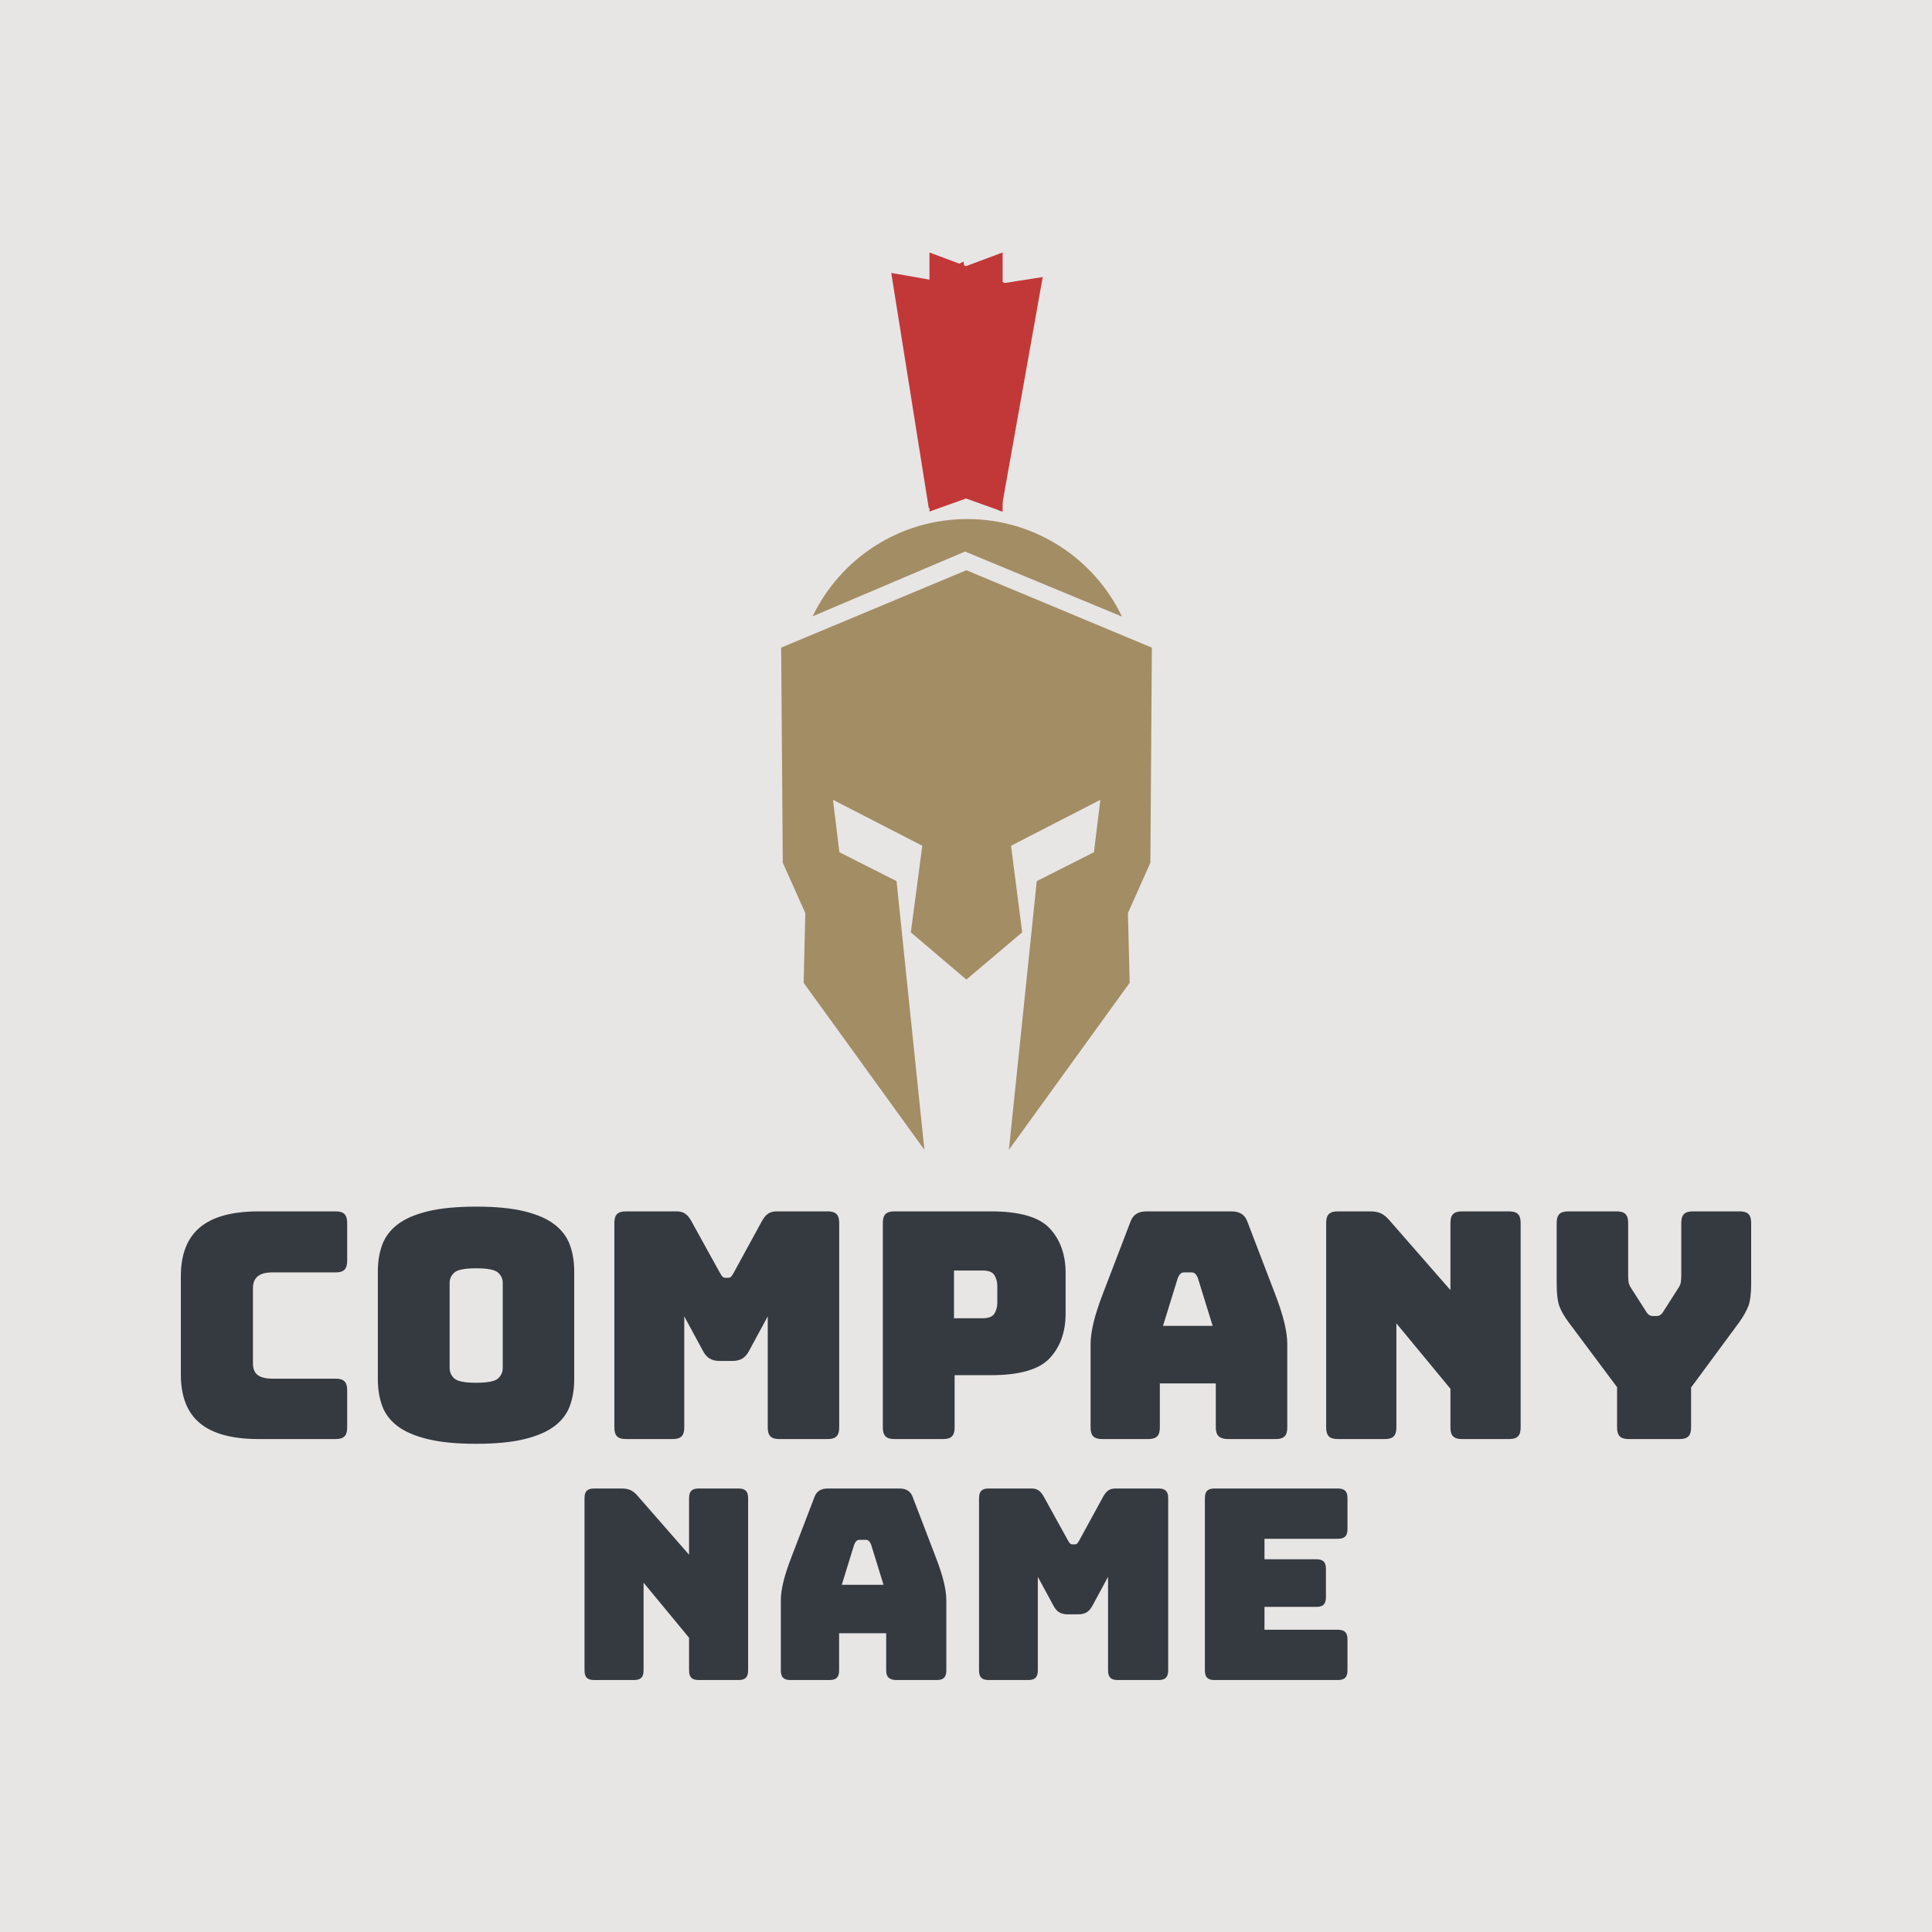
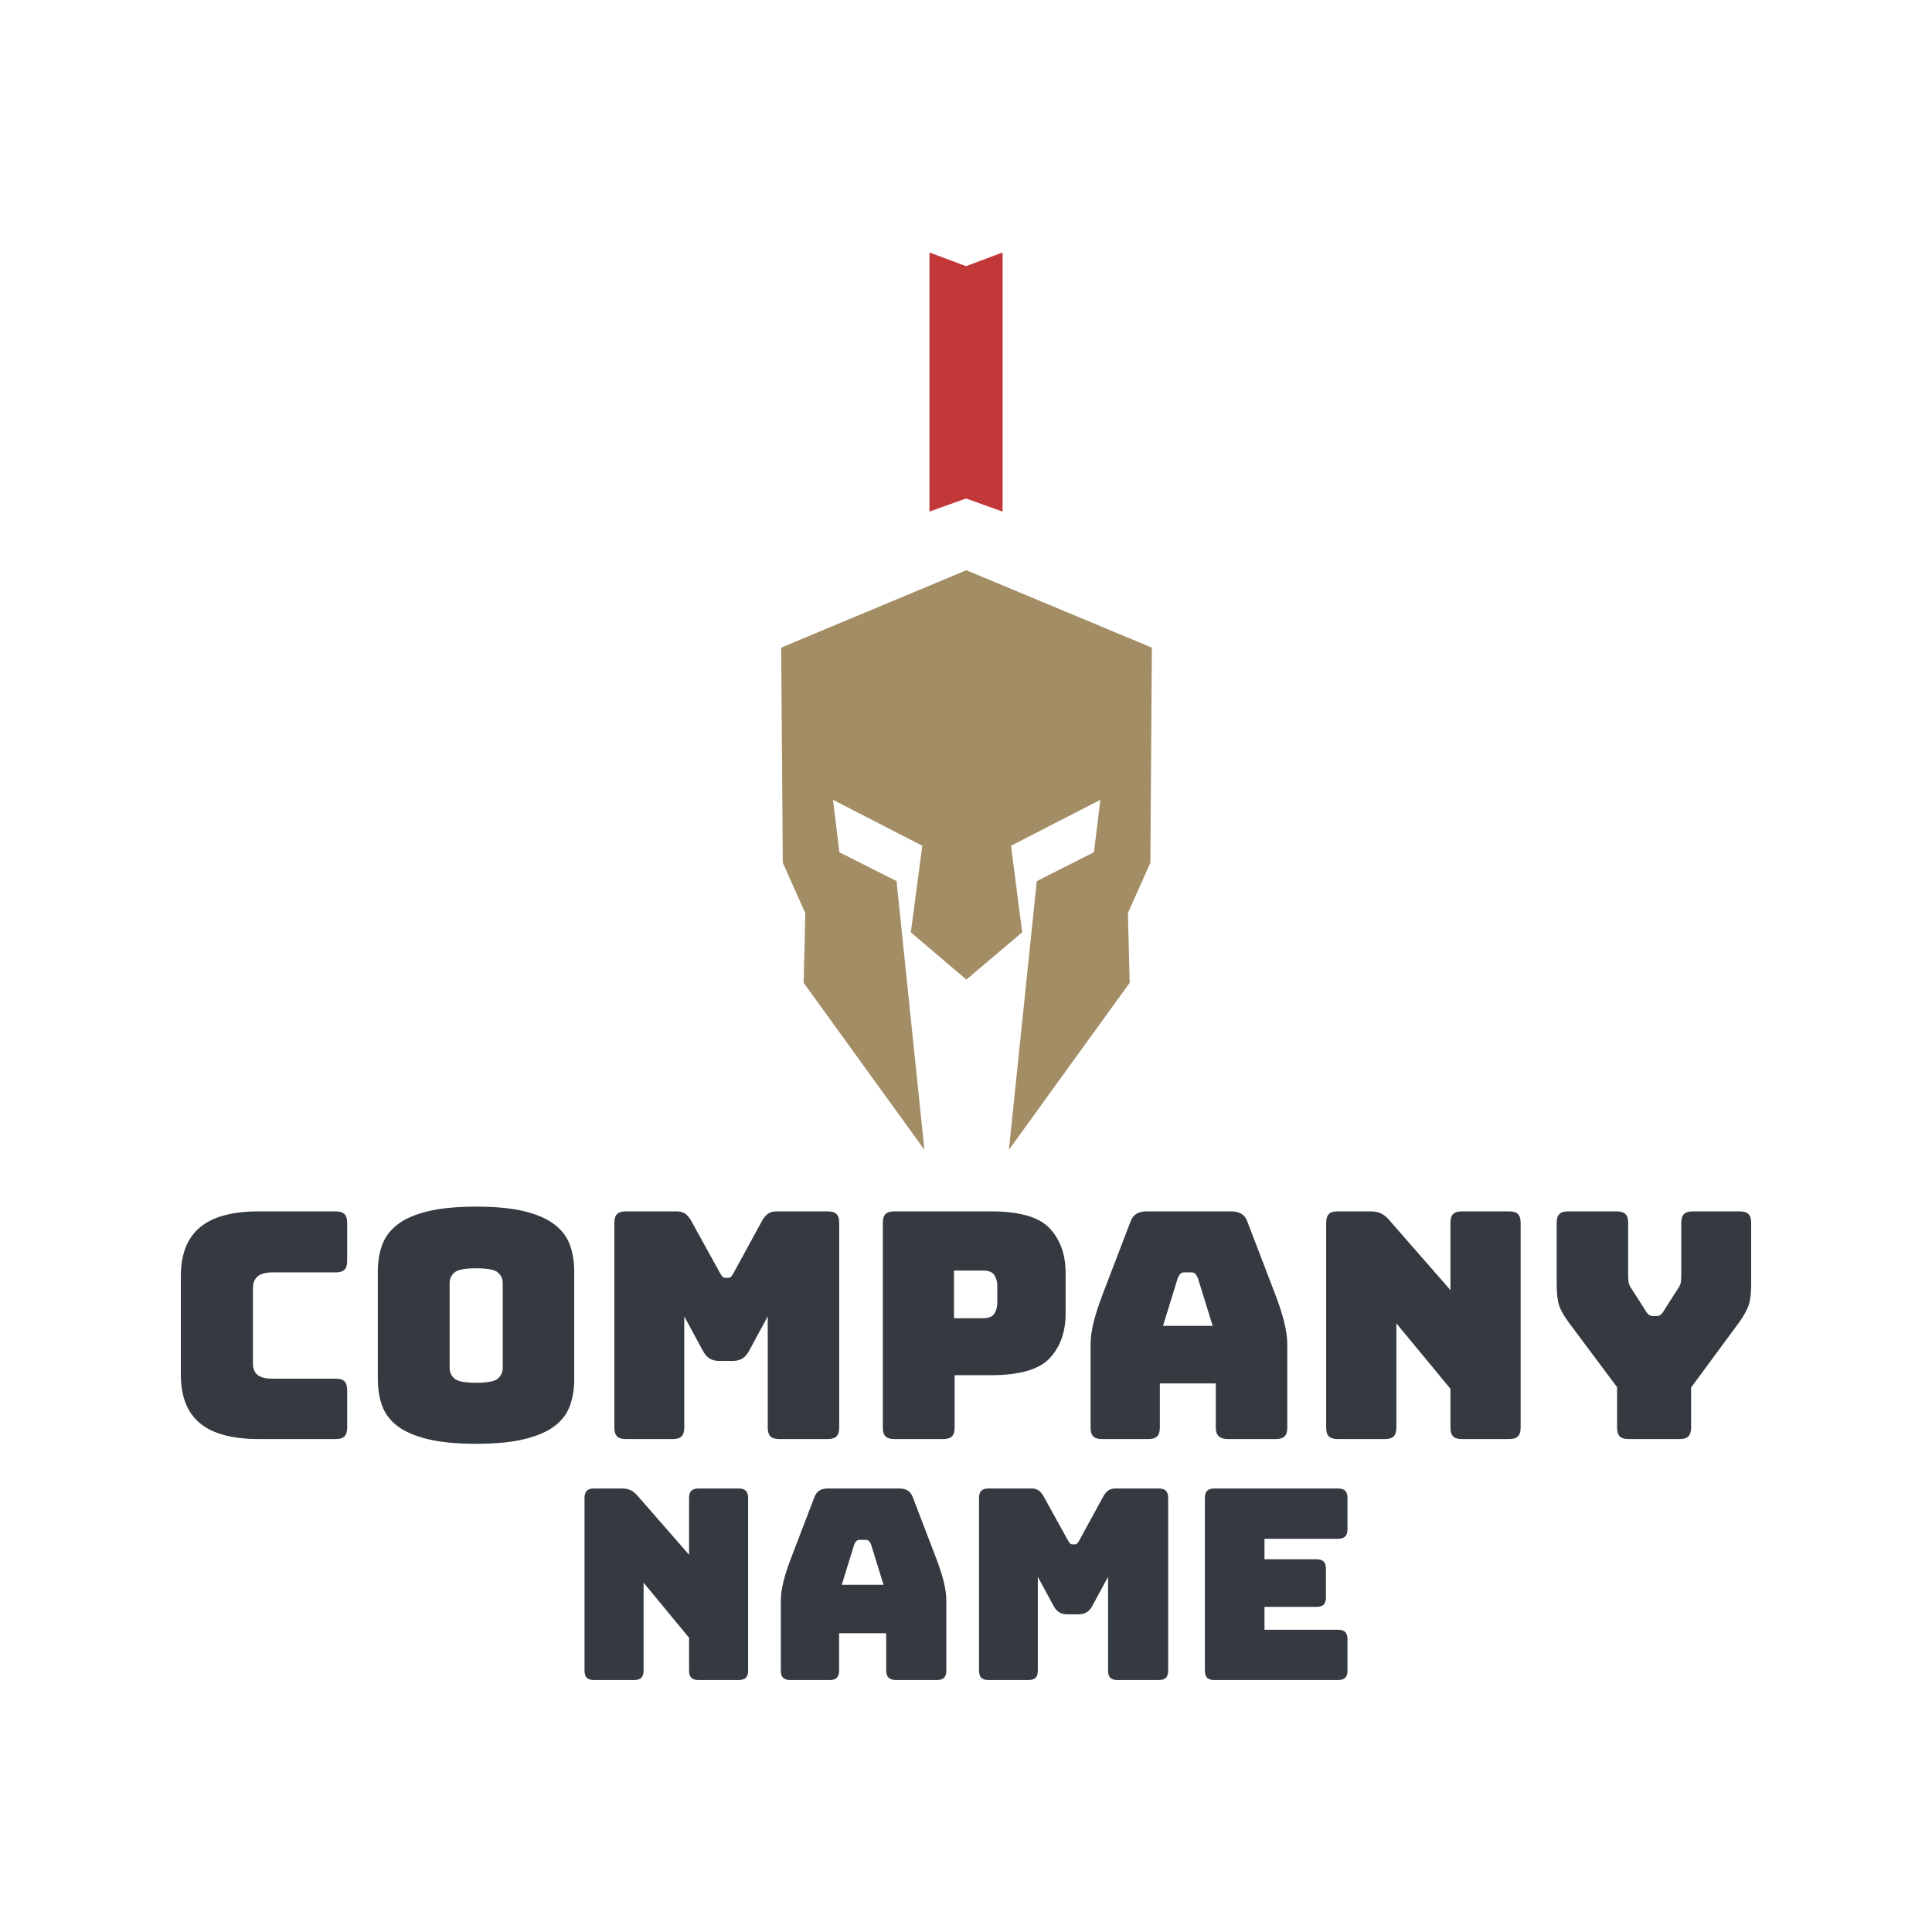
<svg xmlns="http://www.w3.org/2000/svg" width="512" height="512" viewBox="0 0 512 512" style="overflow: visible;" data-svgdocument="" id="_1DAiLQrVLqcg1_f_eKwuG" class="fl-svgdocument" x="0" y="0">
-   <rect data-uid="o_f7behai7h_4" data-fl-background="" x="0" y="0" width="512" height="512" fill="#e8e5e5" />
  <path text="COMPANY" text-anchor="middle" font-size="100" letter-spacing="0" side="left" offset="0.5" dx="0" dy="0" space="preserve" href="#" font-family="Bungee" font-scale="contain" transform="matrix(0.838, 0, 0, 0.838, 255.456, 381.364)" x="0" y="0" fill="#343a40" data-fl-textpath="" id="_bqdkr230VV8PnXb645MhM" data-uid="o_f7behai7h_5" d="M-198.65 0L-198.65 0L-223.05 0Q-235.55 0 -241.6-5Q-247.65-10 -247.65-20.4L-247.65-20.4L-247.65-51.5Q-247.65-61.9 -241.6-66.95Q-235.55-72 -223.05-72L-223.05-72L-198.65-72Q-196.75-72 -195.9-71.15Q-195.05-70.3 -195.05-68.4L-195.05-68.4L-195.05-56.3Q-195.05-54.4 -195.9-53.55Q-196.75-52.7 -198.65-52.7L-198.65-52.7L-218.75-52.7Q-221.85-52.7 -223.35-51.45Q-224.85-50.2 -224.85-47.7L-224.85-47.7L-224.85-23.9Q-224.85-21.4 -223.35-20.25Q-221.85-19.1 -218.75-19.1L-218.75-19.1L-198.65-19.1Q-196.75-19.1 -195.9-18.25Q-195.05-17.4 -195.05-15.5L-195.05-15.5L-195.05-3.6Q-195.05-1.7 -195.9-0.85Q-196.75 0 -198.65 0ZM-123.25-53L-123.25-18.9Q-123.25-14.3 -124.6-10.55Q-125.95-6.8 -129.4-4.15Q-132.85-1.5 -138.9 0Q-144.95 1.5 -154.25 1.5L-154.25 1.5Q-163.55 1.5 -169.65 0Q-175.75-1.5 -179.2-4.15Q-182.65-6.8 -184-10.55Q-185.35-14.3 -185.35-18.9L-185.35-18.9L-185.35-53Q-185.35-57.6 -184-61.35Q-182.65-65.1 -179.2-67.8Q-175.75-70.5 -169.65-72Q-163.55-73.5 -154.25-73.5L-154.25-73.5Q-144.95-73.5 -138.9-72Q-132.85-70.5 -129.4-67.8Q-125.95-65.1 -124.6-61.35Q-123.25-57.6 -123.25-53L-123.25-53ZM-162.65-49.4L-162.65-22.5Q-162.65-20.5 -161.15-19.15Q-159.65-17.8 -154.25-17.8L-154.25-17.8Q-148.85-17.8 -147.35-19.15Q-145.85-20.5 -145.85-22.5L-145.85-22.5L-145.85-49.4Q-145.85-51.3 -147.35-52.65Q-148.85-54 -154.25-54L-154.25-54Q-159.65-54 -161.15-52.65Q-162.65-51.3 -162.65-49.4L-162.65-49.4ZM-92.05 0L-92.05 0L-106.95 0Q-108.85 0 -109.7-0.85Q-110.55-1.7 -110.55-3.6L-110.55-3.6L-110.55-68.4Q-110.55-70.3 -109.7-71.15Q-108.85-72 -106.95-72L-106.95-72L-90.85-72Q-89.25-72 -88.2-71.3Q-87.15-70.6 -86.25-69L-86.25-69L-77.25-52.7Q-76.75-51.8 -76.4-51.4Q-76.05-51 -75.45-51L-75.45-51L-74.55-51Q-73.95-51 -73.6-51.4Q-73.25-51.8 -72.75-52.7L-72.75-52.7L-63.85-69Q-62.95-70.6 -61.9-71.3Q-60.85-72 -59.25-72L-59.25-72L-43.05-72Q-41.15-72 -40.3-71.15Q-39.45-70.3 -39.45-68.4L-39.45-68.4L-39.45-3.6Q-39.45-1.7 -40.3-0.85Q-41.15 0 -43.05 0L-43.05 0L-58.45 0Q-60.35 0 -61.2-0.85Q-62.05-1.7 -62.05-3.6L-62.05-3.6L-62.05-38.8L-67.95-27.9Q-68.85-26.2 -70.1-25.45Q-71.35-24.7 -73.25-24.7L-73.25-24.7L-77.25-24.7Q-79.15-24.7 -80.4-25.45Q-81.65-26.2 -82.55-27.9L-82.55-27.9L-88.45-38.8L-88.45-3.6Q-88.45-1.7 -89.3-0.85Q-90.15 0 -92.05 0ZM-6.55 0L-6.55 0L-22.05 0Q-23.95 0 -24.8-0.85Q-25.65-1.7 -25.65-3.6L-25.65-3.6L-25.65-68.4Q-25.65-70.3 -24.8-71.15Q-23.95-72 -22.05-72L-22.05-72L 8.55-72Q 22.15-72  27.15-66.6Q 32.15-61.2  32.15-52.5L 32.15-52.5L 32.15-39.7Q 32.15-31  27.15-25.6Q 22.15-20.2  8.55-20.2L 8.55-20.2L-2.95-20.2L-2.95-3.6Q-2.95-1.7 -3.8-0.85Q-4.65 0 -6.55 0ZM 5.85-53.3L-3.15-53.3L-3.15-38.2L 5.85-38.2Q 8.75-38.2  9.65-39.7Q 10.55-41.2  10.55-43.1L 10.55-43.1L 10.55-48.4Q 10.55-50.3  9.65-51.8Q 8.75-53.3  5.85-53.3L 5.85-53.3ZM 67.65-51L 67.65-51L 62.95-35.8L 78.65-35.8L 73.95-51Q 73.55-51.9  73.1-52.3Q 72.65-52.7  72.05-52.7L 72.05-52.7L 69.55-52.7Q 68.95-52.7  68.5-52.3Q 68.05-51.9  67.65-51ZM 61.95-17.6L 61.95-3.6Q 61.95-1.7  61.1-0.85Q 60.25 0  58.35 0L 58.35 0L 43.65 0Q 41.75 0  40.9-0.85Q 40.05-1.7  40.05-3.6L 40.05-3.6L 40.05-30Q 40.05-33  41-36.9Q 41.95-40.8  43.95-46L 43.95-46L 52.65-68.7Q 53.25-70.4  54.5-71.2Q 55.75-72  57.75-72L 57.75-72L 84.65-72Q 86.55-72  87.8-71.2Q 89.05-70.4  89.65-68.7L 89.65-68.7L 98.35-46Q 100.35-40.8  101.3-36.9Q 102.25-33  102.25-30L 102.25-30L 102.25-3.6Q 102.25-1.7  101.4-0.85Q 100.55 0  98.65 0L 98.65 0L 83.55 0Q 81.55 0  80.6-0.85Q 79.65-1.7  79.65-3.6L 79.65-3.6L 79.65-17.6L 61.95-17.6ZM 133.15 0L 133.15 0L 118.15 0Q 116.25 0  115.4-0.85Q 114.55-1.7  114.55-3.6L 114.55-3.6L 114.55-68.4Q 114.55-70.3  115.4-71.15Q 116.25-72  118.15-72L 118.15-72L 128.55-72Q 130.45-72  131.8-71.4Q 133.15-70.8  134.45-69.3L 134.45-69.3L 153.85-47.1L 153.85-68.4Q 153.85-70.3  154.7-71.15Q 155.55-72  157.45-72L 157.45-72L 172.45-72Q 174.35-72  175.2-71.15Q 176.05-70.3  176.05-68.4L 176.05-68.4L 176.05-3.6Q 176.05-1.7  175.2-0.85Q 174.35 0  172.45 0L 172.45 0L 157.45 0Q 155.55 0  154.7-0.85Q 153.85-1.7  153.85-3.6L 153.85-3.6L 153.85-15.9L 136.75-36.6L 136.75-3.6Q 136.75-1.7  135.9-0.85Q 135.05 0  133.15 0ZM 226.35 0L 226.35 0L 210.15 0Q 208.25 0  207.4-0.85Q 206.55-1.7  206.55-3.6L 206.55-3.6L 206.55-16.4L 191.25-36.9Q 188.95-40  188.2-42.3Q 187.45-44.6  187.45-49.2L 187.45-49.2L 187.45-68.4Q 187.45-70.3  188.3-71.15Q 189.15-72  191.05-72L 191.05-72L 206.45-72Q 208.35-72  209.2-71.15Q 210.05-70.3  210.05-68.4L 210.05-68.4L 210.05-52Q 210.05-51  210.15-49.9Q 210.25-48.8  210.95-47.8L 210.95-47.8L 215.55-40.6Q 216.05-39.7  216.6-39.3Q 217.15-38.9  217.95-38.9L 217.95-38.9L 218.95-38.9Q 219.75-38.9  220.3-39.3Q 220.85-39.7  221.35-40.6L 221.35-40.6L 225.95-47.8Q 226.65-48.8  226.75-49.9Q 226.85-51  226.85-52L 226.85-52L 226.85-68.4Q 226.85-70.3  227.7-71.15Q 228.55-72  230.45-72L 230.45-72L 245.35-72Q 247.25-72  248.1-71.15Q 248.95-70.3  248.95-68.4L 248.95-68.4L 248.95-49.2Q 248.95-44.6  248.15-42.3Q 247.35-40  245.15-36.9L 245.15-36.9L 229.95-16.3L 229.95-3.6Q 229.95-1.7  229.1-0.85Q 228.25 0  226.35 0Z" />
  <path text="NAME" text-anchor="middle" font-size="100" letter-spacing="0" side="left" offset="0.5" dx="0" dy="0" space="preserve" href="#" font-family="Bungee" font-scale="contain" transform="matrix(0.705, 0, 0, 0.705, 255.295, 445.227)" x="0" y="0" fill="#343a40" data-fl-textpath="" id="_xlBqQK3JJ_EmRuxQWhbBa" data-uid="o_f7behai7h_6" d="M-123.8 0L-123.8 0L-138.8 0Q-140.7 0 -141.55-0.85Q-142.4-1.7 -142.4-3.6L-142.4-3.6L-142.4-68.4Q-142.4-70.3 -141.55-71.15Q-140.7-72 -138.8-72L-138.8-72L-128.4-72Q-126.5-72 -125.15-71.4Q-123.8-70.8 -122.5-69.3L-122.5-69.3L-103.1-47.1L-103.1-68.4Q-103.1-70.3 -102.25-71.15Q-101.4-72 -99.5-72L-99.5-72L-84.5-72Q-82.6-72 -81.75-71.15Q-80.9-70.3 -80.9-68.4L-80.9-68.4L-80.9-3.6Q-80.9-1.7 -81.75-0.85Q-82.6 0 -84.5 0L-84.5 0L-99.5 0Q-101.4 0 -102.25-0.85Q-103.1-1.7 -103.1-3.6L-103.1-3.6L-103.1-15.9L-120.2-36.6L-120.2-3.6Q-120.2-1.7 -121.05-0.85Q-121.9 0 -123.8 0ZM-41-51L-41-51L-45.7-35.8L-30-35.8L-34.7-51Q-35.1-51.9 -35.55-52.3Q-36-52.7 -36.6-52.7L-36.6-52.7L-39.1-52.7Q-39.7-52.7 -40.15-52.3Q-40.6-51.9 -41-51ZM-46.7-17.6L-46.7-3.6Q-46.7-1.7 -47.55-0.85Q-48.4 0 -50.3 0L-50.3 0L-65 0Q-66.9 0 -67.75-0.85Q-68.6-1.7 -68.6-3.6L-68.6-3.6L-68.6-30Q-68.6-33 -67.65-36.9Q-66.7-40.8 -64.7-46L-64.7-46L-56-68.7Q-55.4-70.4 -54.15-71.2Q-52.9-72 -50.9-72L-50.9-72L-24-72Q-22.1-72 -20.85-71.2Q-19.6-70.4 -19-68.7L-19-68.7L-10.3-46Q-8.3-40.8 -7.35-36.9Q-6.4-33 -6.4-30L-6.4-30L-6.4-3.6Q-6.4-1.7 -7.25-0.85Q-8.1 0 -10 0L-10 0L-25.1 0Q-27.1 0 -28.05-0.85Q-29-1.7 -29-3.6L-29-3.6L-29-17.6L-46.7-17.6ZM 24.4 0L 24.4 0L 9.5 0Q 7.6 0  6.75-0.85Q 5.9-1.7  5.9-3.6L 5.9-3.6L 5.9-68.4Q 5.9-70.3  6.75-71.15Q 7.6-72  9.5-72L 9.5-72L 25.6-72Q 27.2-72  28.25-71.3Q 29.3-70.6  30.2-69L 30.2-69L 39.2-52.7Q 39.7-51.8  40.05-51.4Q 40.4-51  41-51L 41-51L 41.9-51Q 42.5-51  42.85-51.4Q 43.2-51.8  43.7-52.7L 43.7-52.7L 52.6-69Q 53.5-70.6  54.55-71.3Q 55.6-72  57.2-72L 57.2-72L 73.4-72Q 75.3-72  76.15-71.15Q 77-70.3  77-68.4L 77-68.4L 77-3.6Q 77-1.7  76.15-0.85Q 75.3 0  73.4 0L 73.4 0L 58 0Q 56.1 0  55.25-0.85Q 54.4-1.7  54.4-3.6L 54.4-3.6L 54.4-38.8L 48.5-27.9Q 47.6-26.2  46.35-25.45Q 45.1-24.7  43.2-24.7L 43.2-24.7L 39.2-24.7Q 37.3-24.7  36.05-25.45Q 34.8-26.2  33.9-27.9L 33.9-27.9L 28-38.8L 28-3.6Q 28-1.7  27.15-0.85Q 26.3 0  24.4 0ZM 140.8 0L 140.8 0L 94.4 0Q 92.5 0  91.65-0.85Q 90.8-1.7  90.8-3.6L 90.8-3.6L 90.8-68.4Q 90.8-70.3  91.65-71.15Q 92.5-72  94.4-72L 94.4-72L 140.8-72Q 142.7-72  143.55-71.15Q 144.4-70.3  144.4-68.4L 144.4-68.4L 144.4-56.7Q 144.4-54.8  143.55-53.95Q 142.7-53.1  140.8-53.1L 140.8-53.1L 113.2-53.1L 113.2-45.4L 132.7-45.4Q 134.6-45.4  135.45-44.55Q 136.3-43.7  136.3-41.8L 136.3-41.8L 136.3-31.1Q 136.3-29.2  135.45-28.35Q 134.6-27.5  132.7-27.5L 132.7-27.5L 113.2-27.5L 113.2-18.9L 140.8-18.9Q 142.7-18.9  143.55-18.05Q 144.4-17.2  144.4-15.3L 144.4-15.3L 144.4-3.6Q 144.4-1.7  143.55-0.85Q 142.7 0  140.8 0Z" />
  <g id="_s5sPp9YLhbNCVNtFFwJ1R" transform="matrix(0.813, 0, 0, 0.813, 48.455, 48.062)" data-uid="o_f7behai7h_7">
    <path id="_L06bl51zps-ZcVw-7VxWT" stroke="none" fill="#a38d65" transform="matrix(2.566, 0, 0, 2.566, 127.1, 84.257)" stroke-width="1" data-type="polygon" d="M73.564 26.396L50 16.563L26.473 26.396L26.68 53.719L29.542 60.118L29.329 68.971L44.67 90.188L41.132 56.059L33.868 52.385L33.058 45.729L44.401 51.563L42.947 62.563L50 68.563L57.091 62.563L55.675 51.563L67.018 45.729L66.208 52.385L58.943 56.059L55.404 90.188L70.748 68.971L70.523 60.118L73.377 53.719Z" data-uid="o_f7behai7h_8" />
-     <path id="_sb9ulkIlmr3u9qLiRPuVX" d="M50 13.938l19.938 8.264C66.43 14.874 58.947 9.813 50.281 9.813c-8.652 0-16.125 5.045-19.64 12.354L50 13.938z" stroke="none" fill="#a38d65" transform="matrix(2.566, 0, 0, 2.566, 126.669, 84.898)" stroke-width="1" data-uid="o_f7behai7h_9" />
    <path id="_Wy99wj2jDIWx1XCyMCL0Y" stroke="none" fill="#c23838" transform="matrix(0, 0.304, -0.39, 0, 267.213, 23.181)" stroke-width="1" data-type="polygon" d="M277.82 61.13L0 61.13L14.65 30.57L0 0L277.82 0L263.81 30.57L277.82 61.13Z" data-uid="o_f7behai7h_10" />
-     <path id="_zmj4D0MwMJu2KVLu-hNxE" stroke="none" fill="#c23838" transform="matrix(0.044, 0.276, -0.385, 0.061, 254.456, 26.121)" stroke-width="1" data-type="polygon" d="M277.82 61.13L0 61.13L14.65 30.57L0 0L277.82 0L263.81 30.57L277.82 61.13Z" data-uid="o_f7behai7h_11" />
-     <path id="_y-5gpdgaTmYkPhe4NRgb_" stroke="none" fill="#c23838" transform="matrix(-0.049, 0.275, -0.384, -0.068, 280.292, 31.191)" stroke-width="1" data-type="polygon" d="M277.82 61.13L0 61.13L14.65 30.57L0 0L277.82 0L263.81 30.57L277.82 61.13Z" data-uid="o_f7behai7h_12" />
  </g>
</svg>